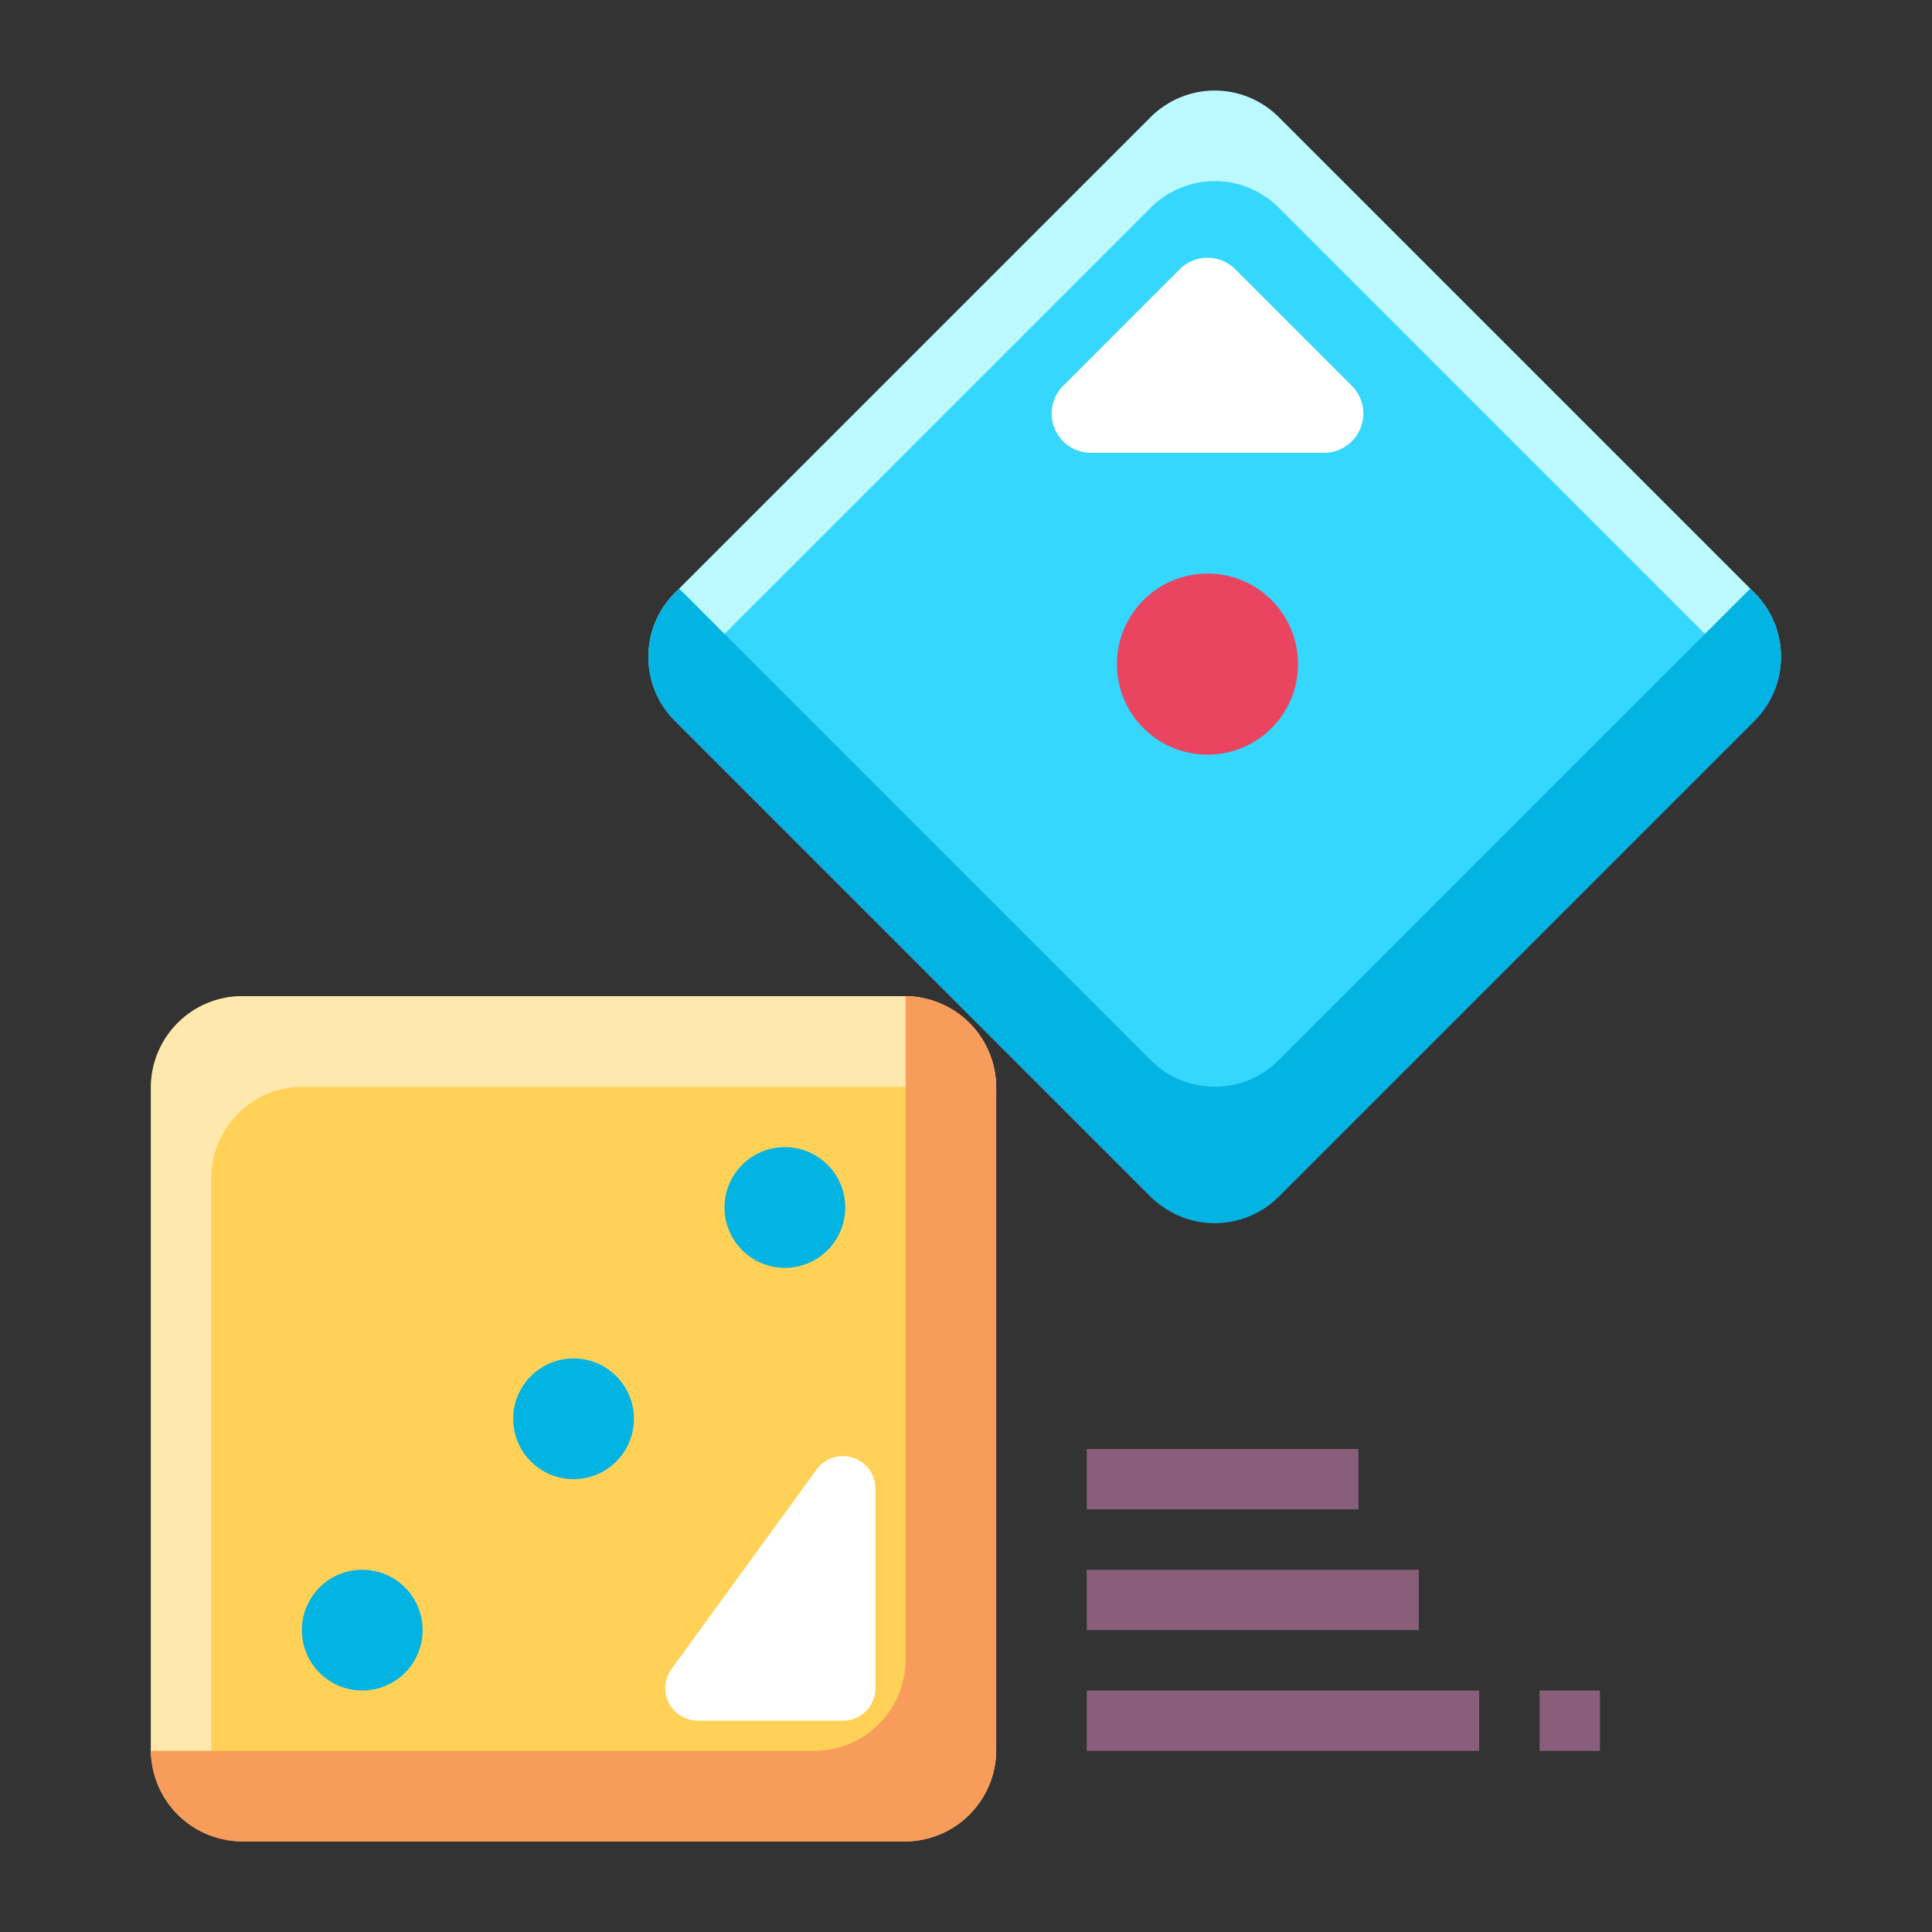
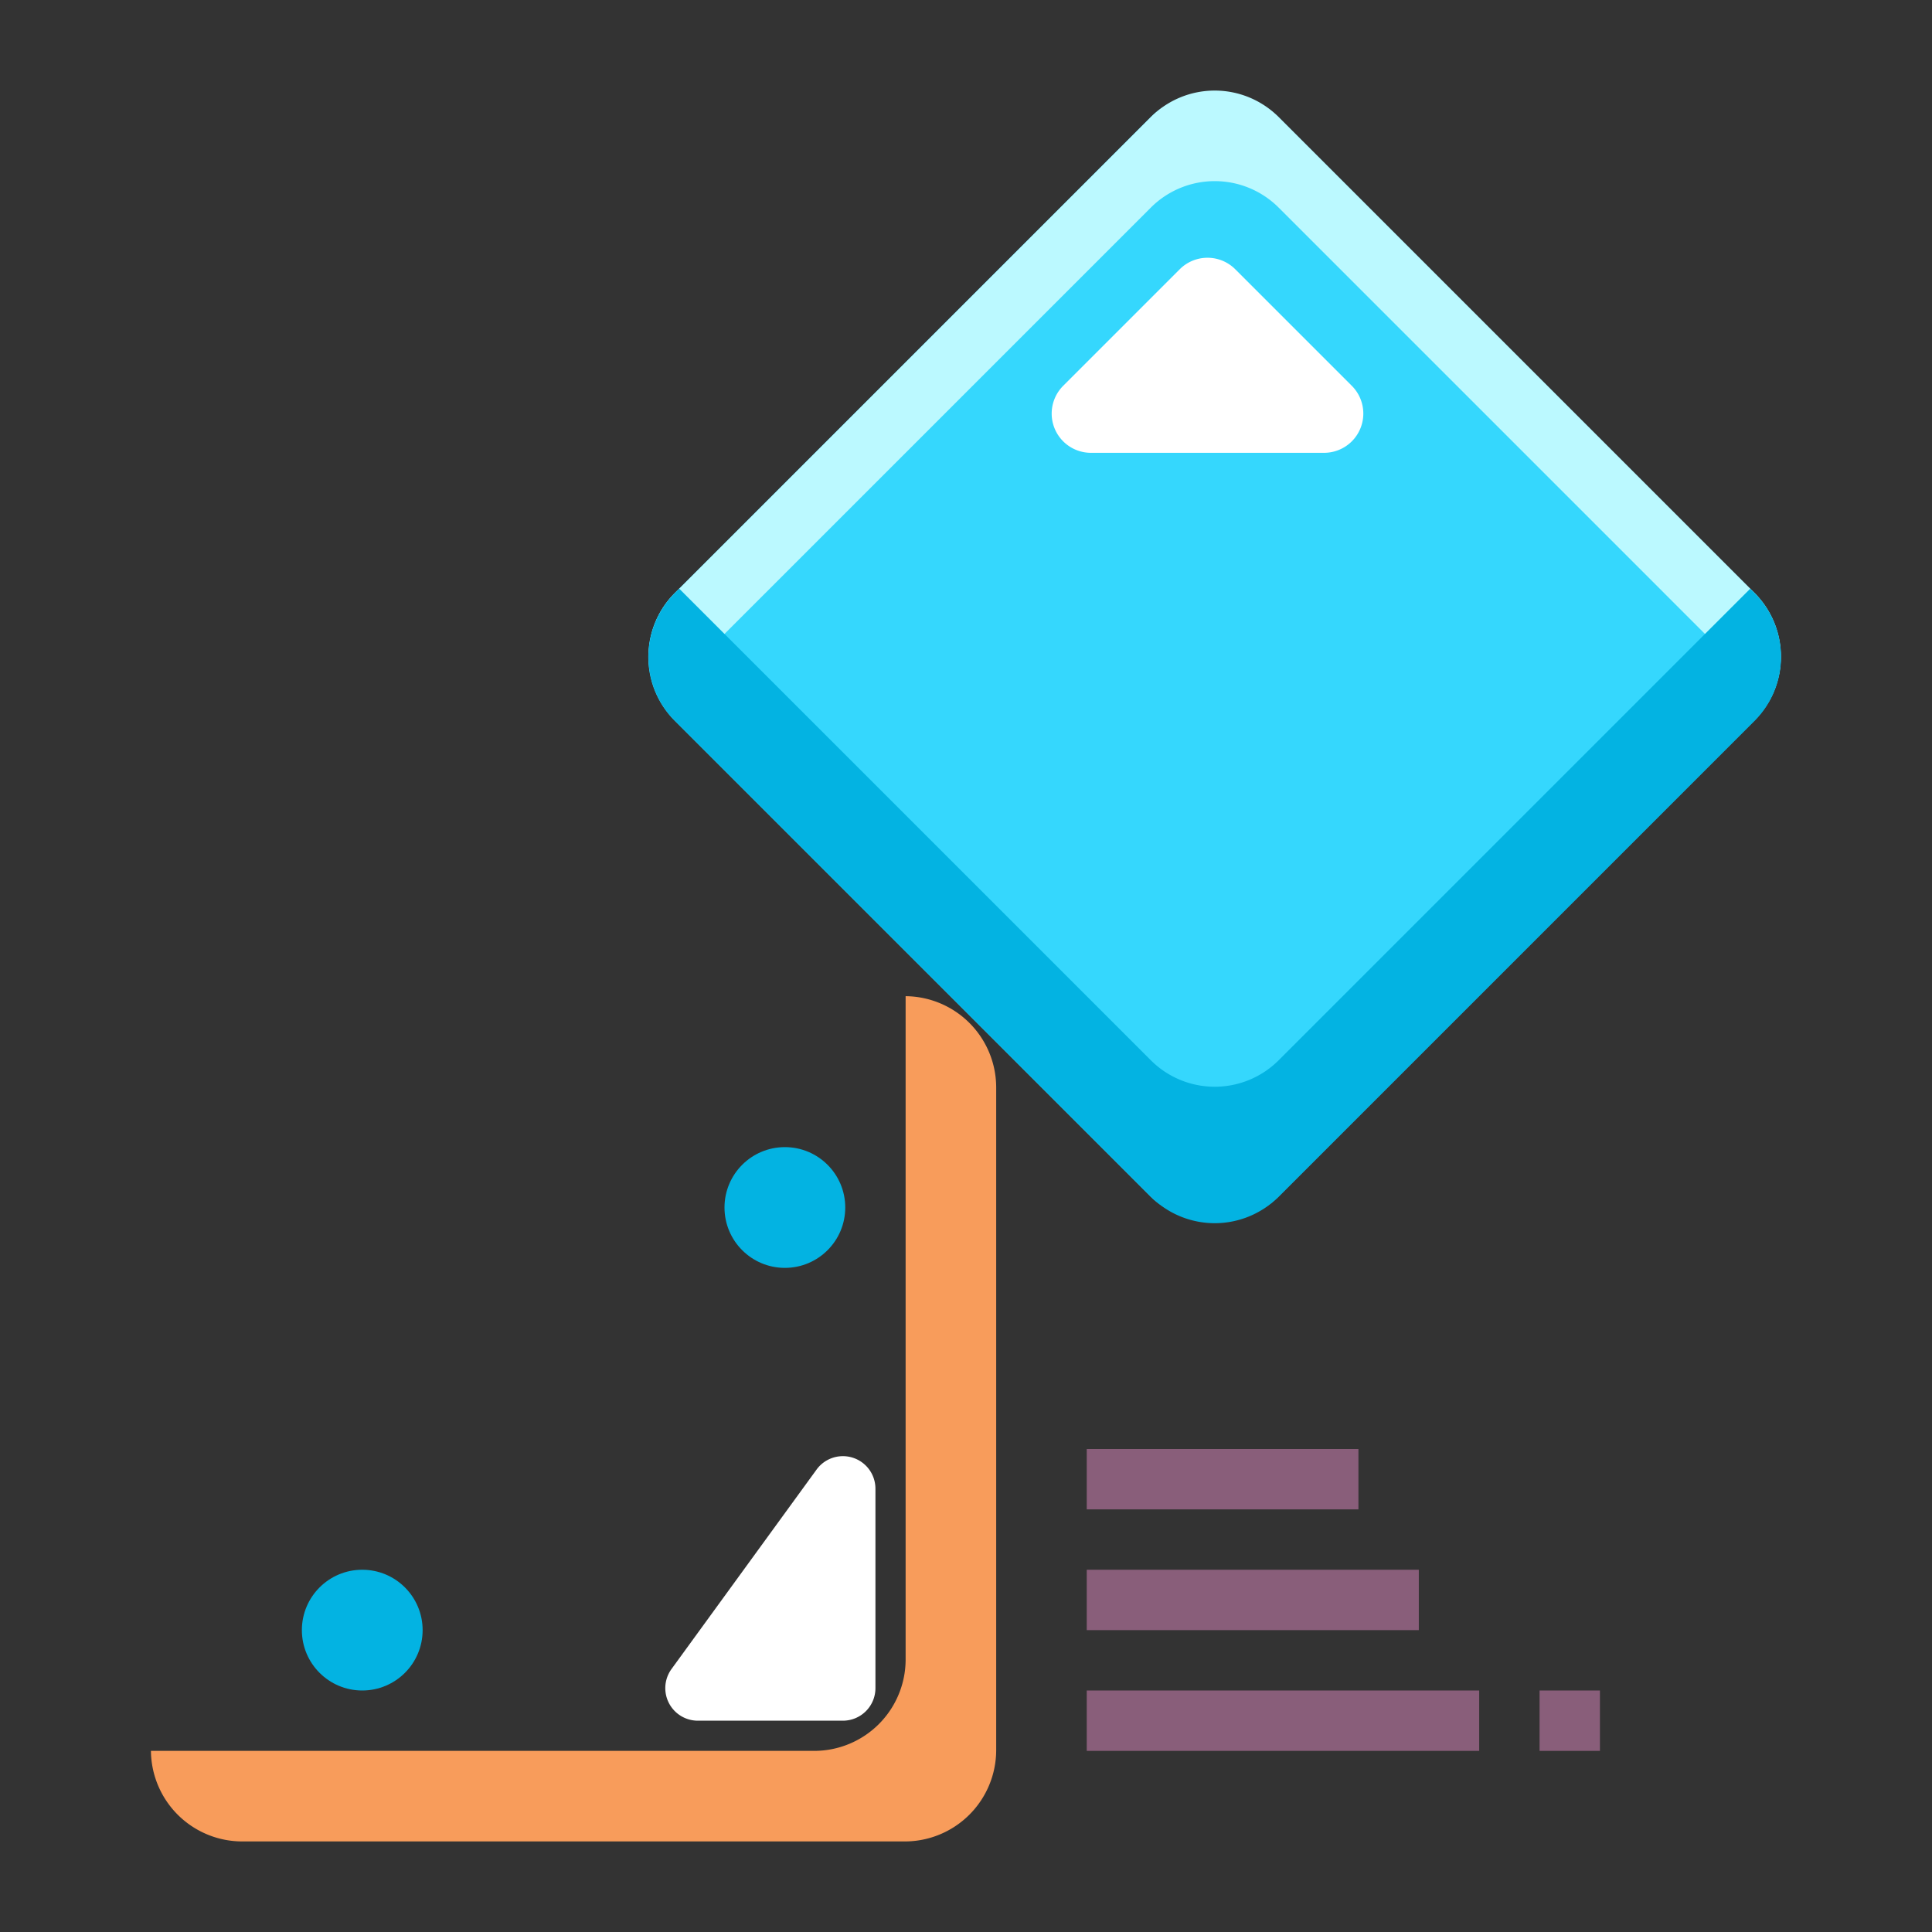
<svg xmlns="http://www.w3.org/2000/svg" id="Flat" height="512" viewBox="0 0 64 64" width="512">
  <rect x="0" y="0" width="64" height="64" fill="#333333" stroke="none" />
-   <rect fill="#ffd257" height="28" rx="3.029" width="28" x="5" y="33" />
-   <path d="m7 39.029a3.029 3.029 0 0 1 3.029-3.029h21.942a2.984 2.984 0 0 1 1.029.192v-.163a3.029 3.029 0 0 0 -3.029-3.029h-21.942a3.029 3.029 0 0 0 -3.029 3.029v21.942a3.02 3.02 0 0 0 2 2.837z" fill="#ffe8ae" />
  <path d="m30 33v.026 21.945a3.029 3.029 0 0 1 -3.029 3.029h-21.942c-.009 0-.017 0-.029 0a3.027 3.027 0 0 0 3.026 3h21.945a3.029 3.029 0 0 0 3.029-3.029v-21.942a3.027 3.027 0 0 0 -3-3.029z" fill="#f89c5b" />
  <rect fill="#35d7fd" height="28.284" rx="2.994" transform="matrix(.707 -.707 .707 .707 -3.601 34.827)" width="28.284" x="26.098" y="7.618" />
  <path d="m22.357 22.643 15.766-15.766a2.994 2.994 0 0 1 4.234 0l15.766 15.766a2.945 2.945 0 0 1 .461.617 2.986 2.986 0 0 0 -.461-3.617l-15.766-15.766a2.994 2.994 0 0 0 -4.234 0l-15.766 15.766a2.986 2.986 0 0 0 -.457 3.617 2.945 2.945 0 0 1 .457-.617z" fill="#bbf9ff" />
  <path d="m57.98 19.5-15.623 15.623a2.994 2.994 0 0 1 -4.234 0l-15.623-15.623-.143.143a2.994 2.994 0 0 0 0 4.234l15.766 15.766a2.994 2.994 0 0 0 4.234 0l15.766-15.766a2.994 2.994 0 0 0 0-4.234z" fill="#03b3e2" />
-   <circle cx="40" cy="22" fill="#e94561" r="3" />
  <circle cx="12" cy="54" fill="#03b3e2" r="2" />
-   <circle cx="19" cy="47" fill="#03b3e2" r="2" />
  <circle cx="26" cy="40" fill="#03b3e2" r="2" />
  <path d="m29 49.314v6.608a1.078 1.078 0 0 1 -1.078 1.078h-4.806a1.078 1.078 0 0 1 -.871-1.712l4.806-6.608a1.078 1.078 0 0 1 1.949.634z" fill="#fff" />
  <path d="m35.227 12.773 3.851-3.851a1.3 1.3 0 0 1 1.844 0l3.851 3.851a1.3 1.3 0 0 1 -.922 2.227h-7.7a1.3 1.3 0 0 1 -.924-2.227z" fill="#fff" />
  <g fill="#895e7a">
    <path d="m36 56h13v2h-13z" />
    <path d="m51 56h2v2h-2z" />
    <path d="m36 52h11v2h-11z" />
    <path d="m36 48h9v2h-9z" />
  </g>
</svg>